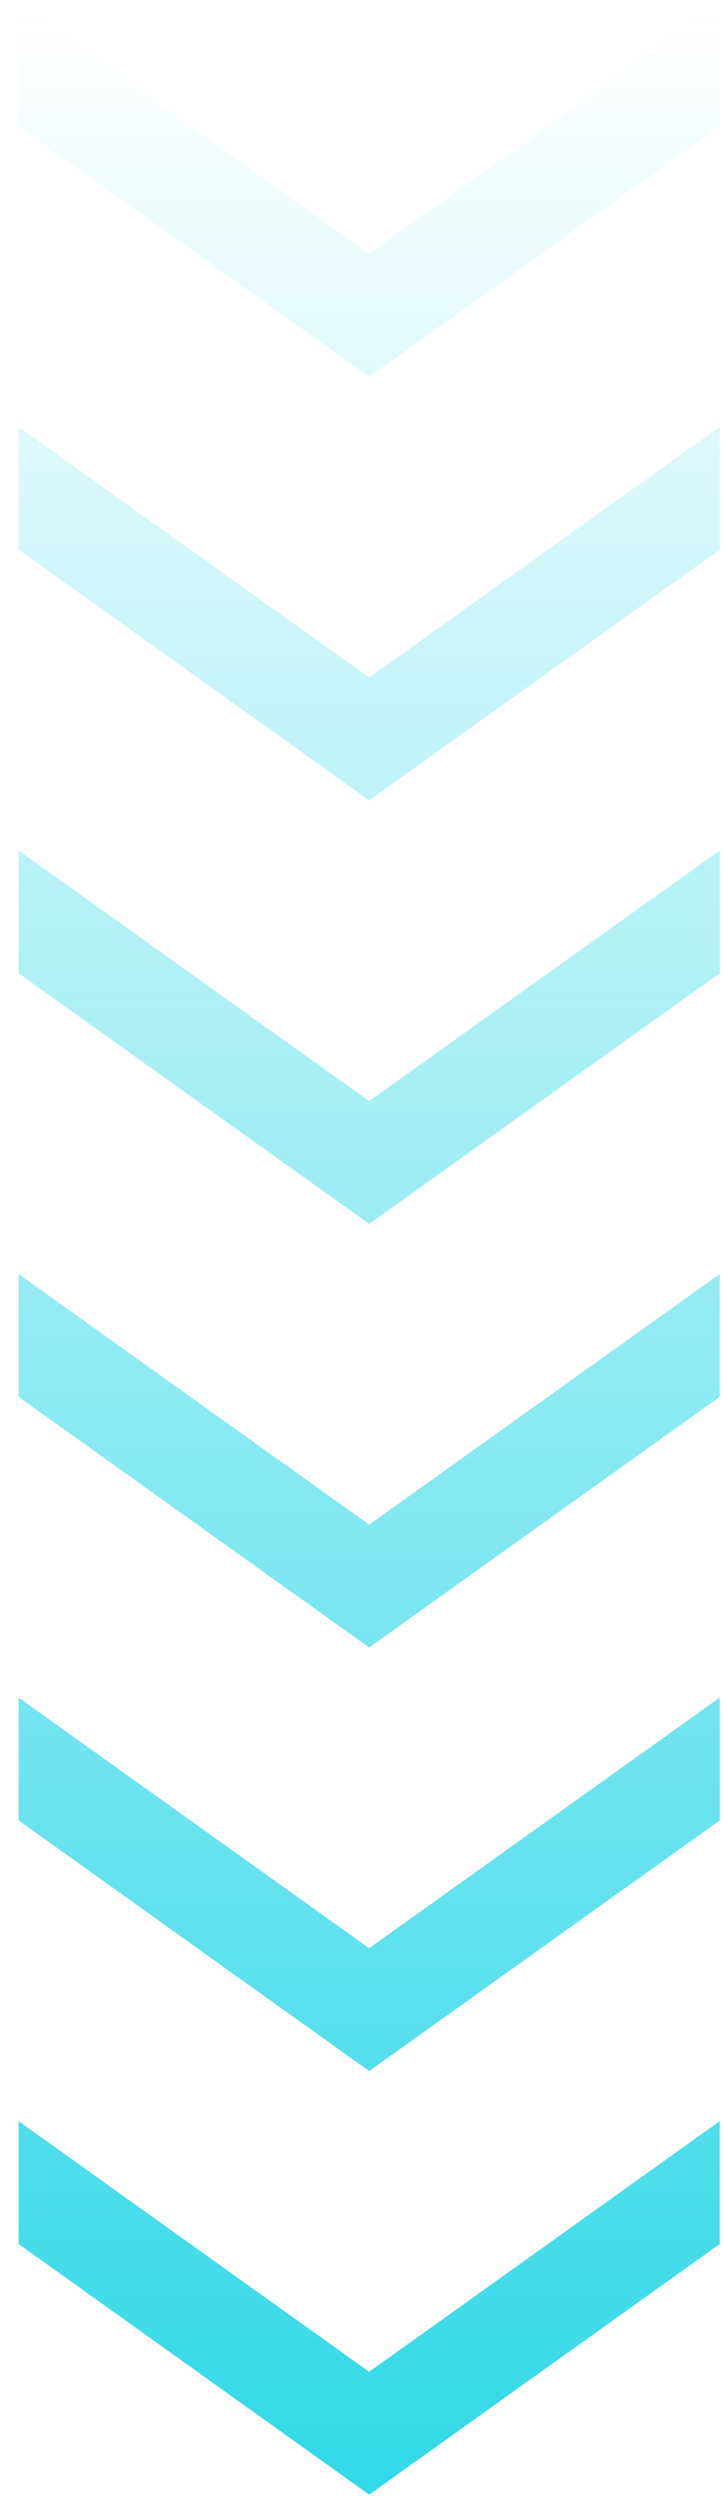
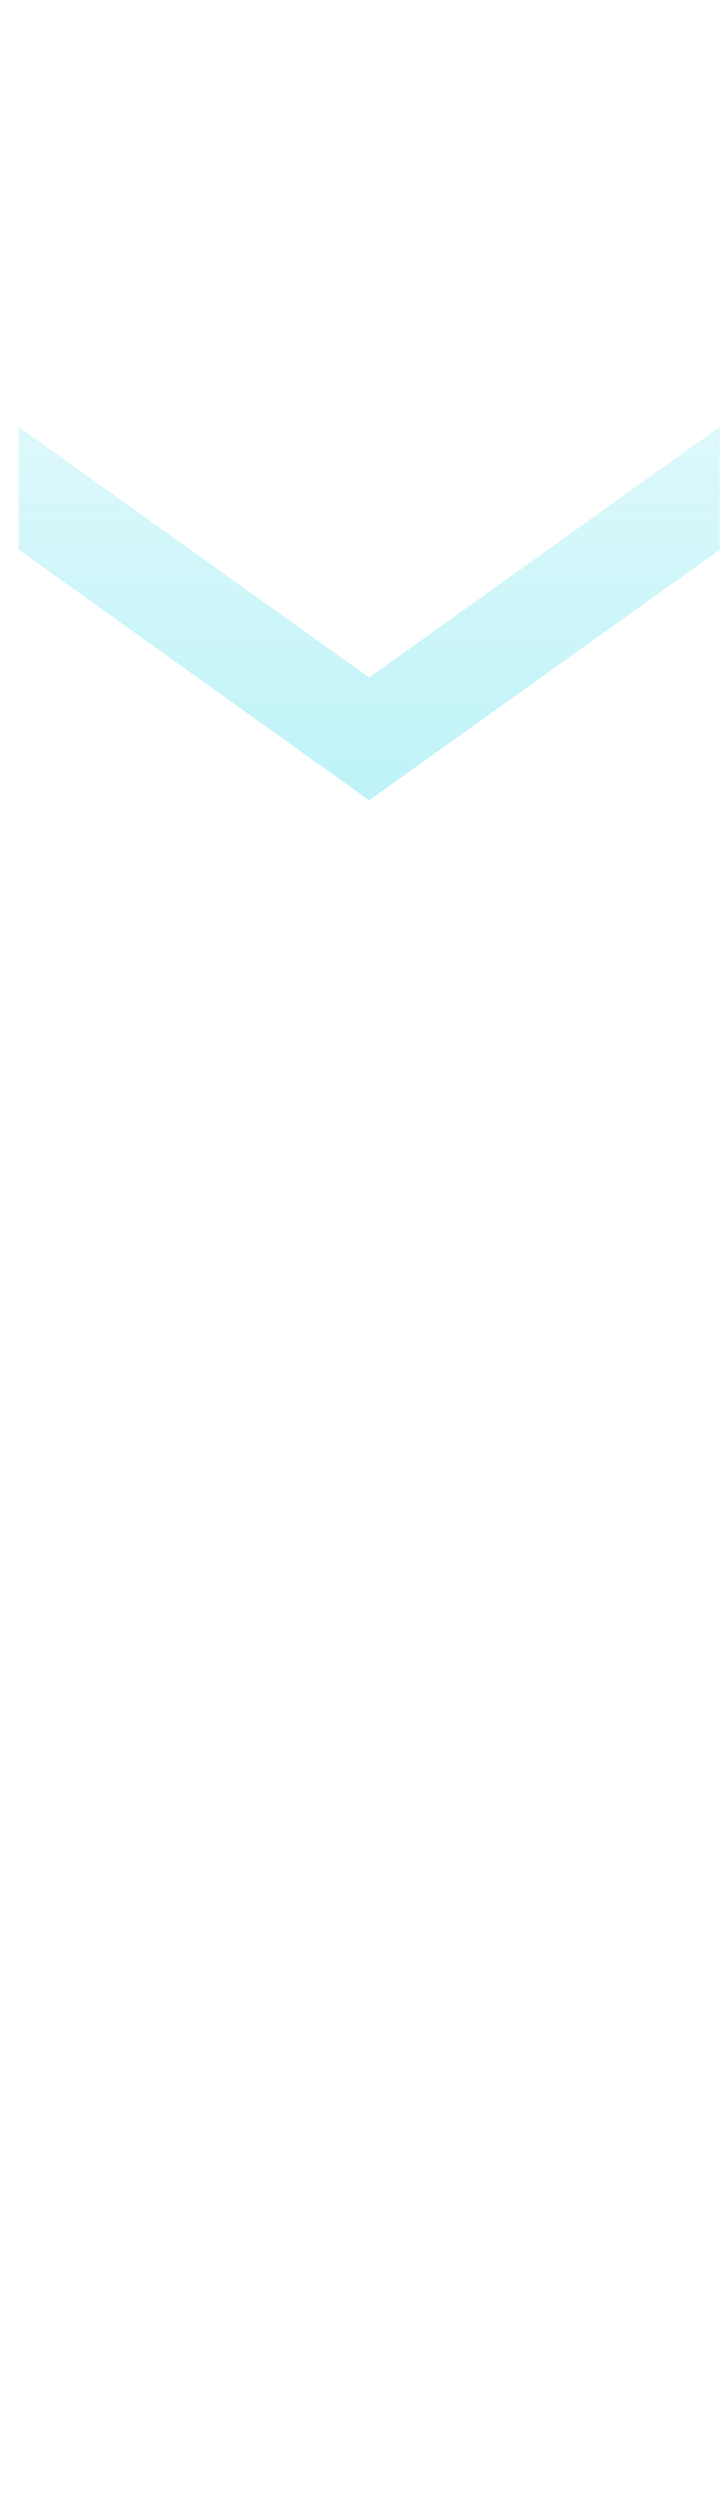
<svg xmlns="http://www.w3.org/2000/svg" width="33" height="114" viewBox="0 0 33 114" fill="none">
-   <path d="M0.85 0.15L16.85 11.579L32.85 0.15L32.85 5.75L16.85 17.179L0.85 5.75L0.85 0.15Z" fill="url(#paint0_linear_42_210)" />
  <path d="M0.85 19.465L16.85 30.893L32.85 19.465L32.85 25.065L16.85 36.493L0.85 25.065L0.85 19.465Z" fill="url(#paint1_linear_42_210)" />
-   <path d="M0.85 38.779L16.85 50.207L32.85 38.779L32.85 44.379L16.85 55.807L0.85 44.379L0.85 38.779Z" fill="url(#paint2_linear_42_210)" />
-   <path d="M0.85 58.093L16.85 69.522L32.85 58.093L32.85 63.693L16.85 75.121L0.85 63.693L0.85 58.093Z" fill="url(#paint3_linear_42_210)" />
-   <path d="M0.85 77.407L16.85 88.836L32.85 77.407L32.85 83.007L16.85 94.436L0.85 83.007L0.85 77.407Z" fill="url(#paint4_linear_42_210)" />
-   <path d="M0.85 96.721L16.85 108.15L32.85 96.721L32.85 102.321L16.85 113.75L0.85 102.321L0.85 96.721Z" fill="url(#paint5_linear_42_210)" />
  <defs>
    <linearGradient id="paint0_linear_42_210" x1="16.335" y1="113.049" x2="16.335" y2="0.852" gradientUnits="userSpaceOnUse">
      <stop stop-color="#32D9E8" />
      <stop offset="1" stop-color="#32D9E8" stop-opacity="0" />
    </linearGradient>
    <linearGradient id="paint1_linear_42_210" x1="16.335" y1="113.049" x2="16.335" y2="0.852" gradientUnits="userSpaceOnUse">
      <stop stop-color="#32D9E8" />
      <stop offset="1" stop-color="#32D9E8" stop-opacity="0" />
    </linearGradient>
    <linearGradient id="paint2_linear_42_210" x1="16.335" y1="113.049" x2="16.335" y2="0.852" gradientUnits="userSpaceOnUse">
      <stop stop-color="#32D9E8" />
      <stop offset="1" stop-color="#32D9E8" stop-opacity="0" />
    </linearGradient>
    <linearGradient id="paint3_linear_42_210" x1="16.335" y1="113.049" x2="16.335" y2="0.852" gradientUnits="userSpaceOnUse">
      <stop stop-color="#32D9E8" />
      <stop offset="1" stop-color="#32D9E8" stop-opacity="0" />
    </linearGradient>
    <linearGradient id="paint4_linear_42_210" x1="16.335" y1="113.049" x2="16.335" y2="0.852" gradientUnits="userSpaceOnUse">
      <stop stop-color="#32D9E8" />
      <stop offset="1" stop-color="#32D9E8" stop-opacity="0" />
    </linearGradient>
    <linearGradient id="paint5_linear_42_210" x1="16.335" y1="113.049" x2="16.335" y2="0.852" gradientUnits="userSpaceOnUse">
      <stop stop-color="#32D9E8" />
      <stop offset="1" stop-color="#32D9E8" stop-opacity="0" />
    </linearGradient>
  </defs>
</svg>